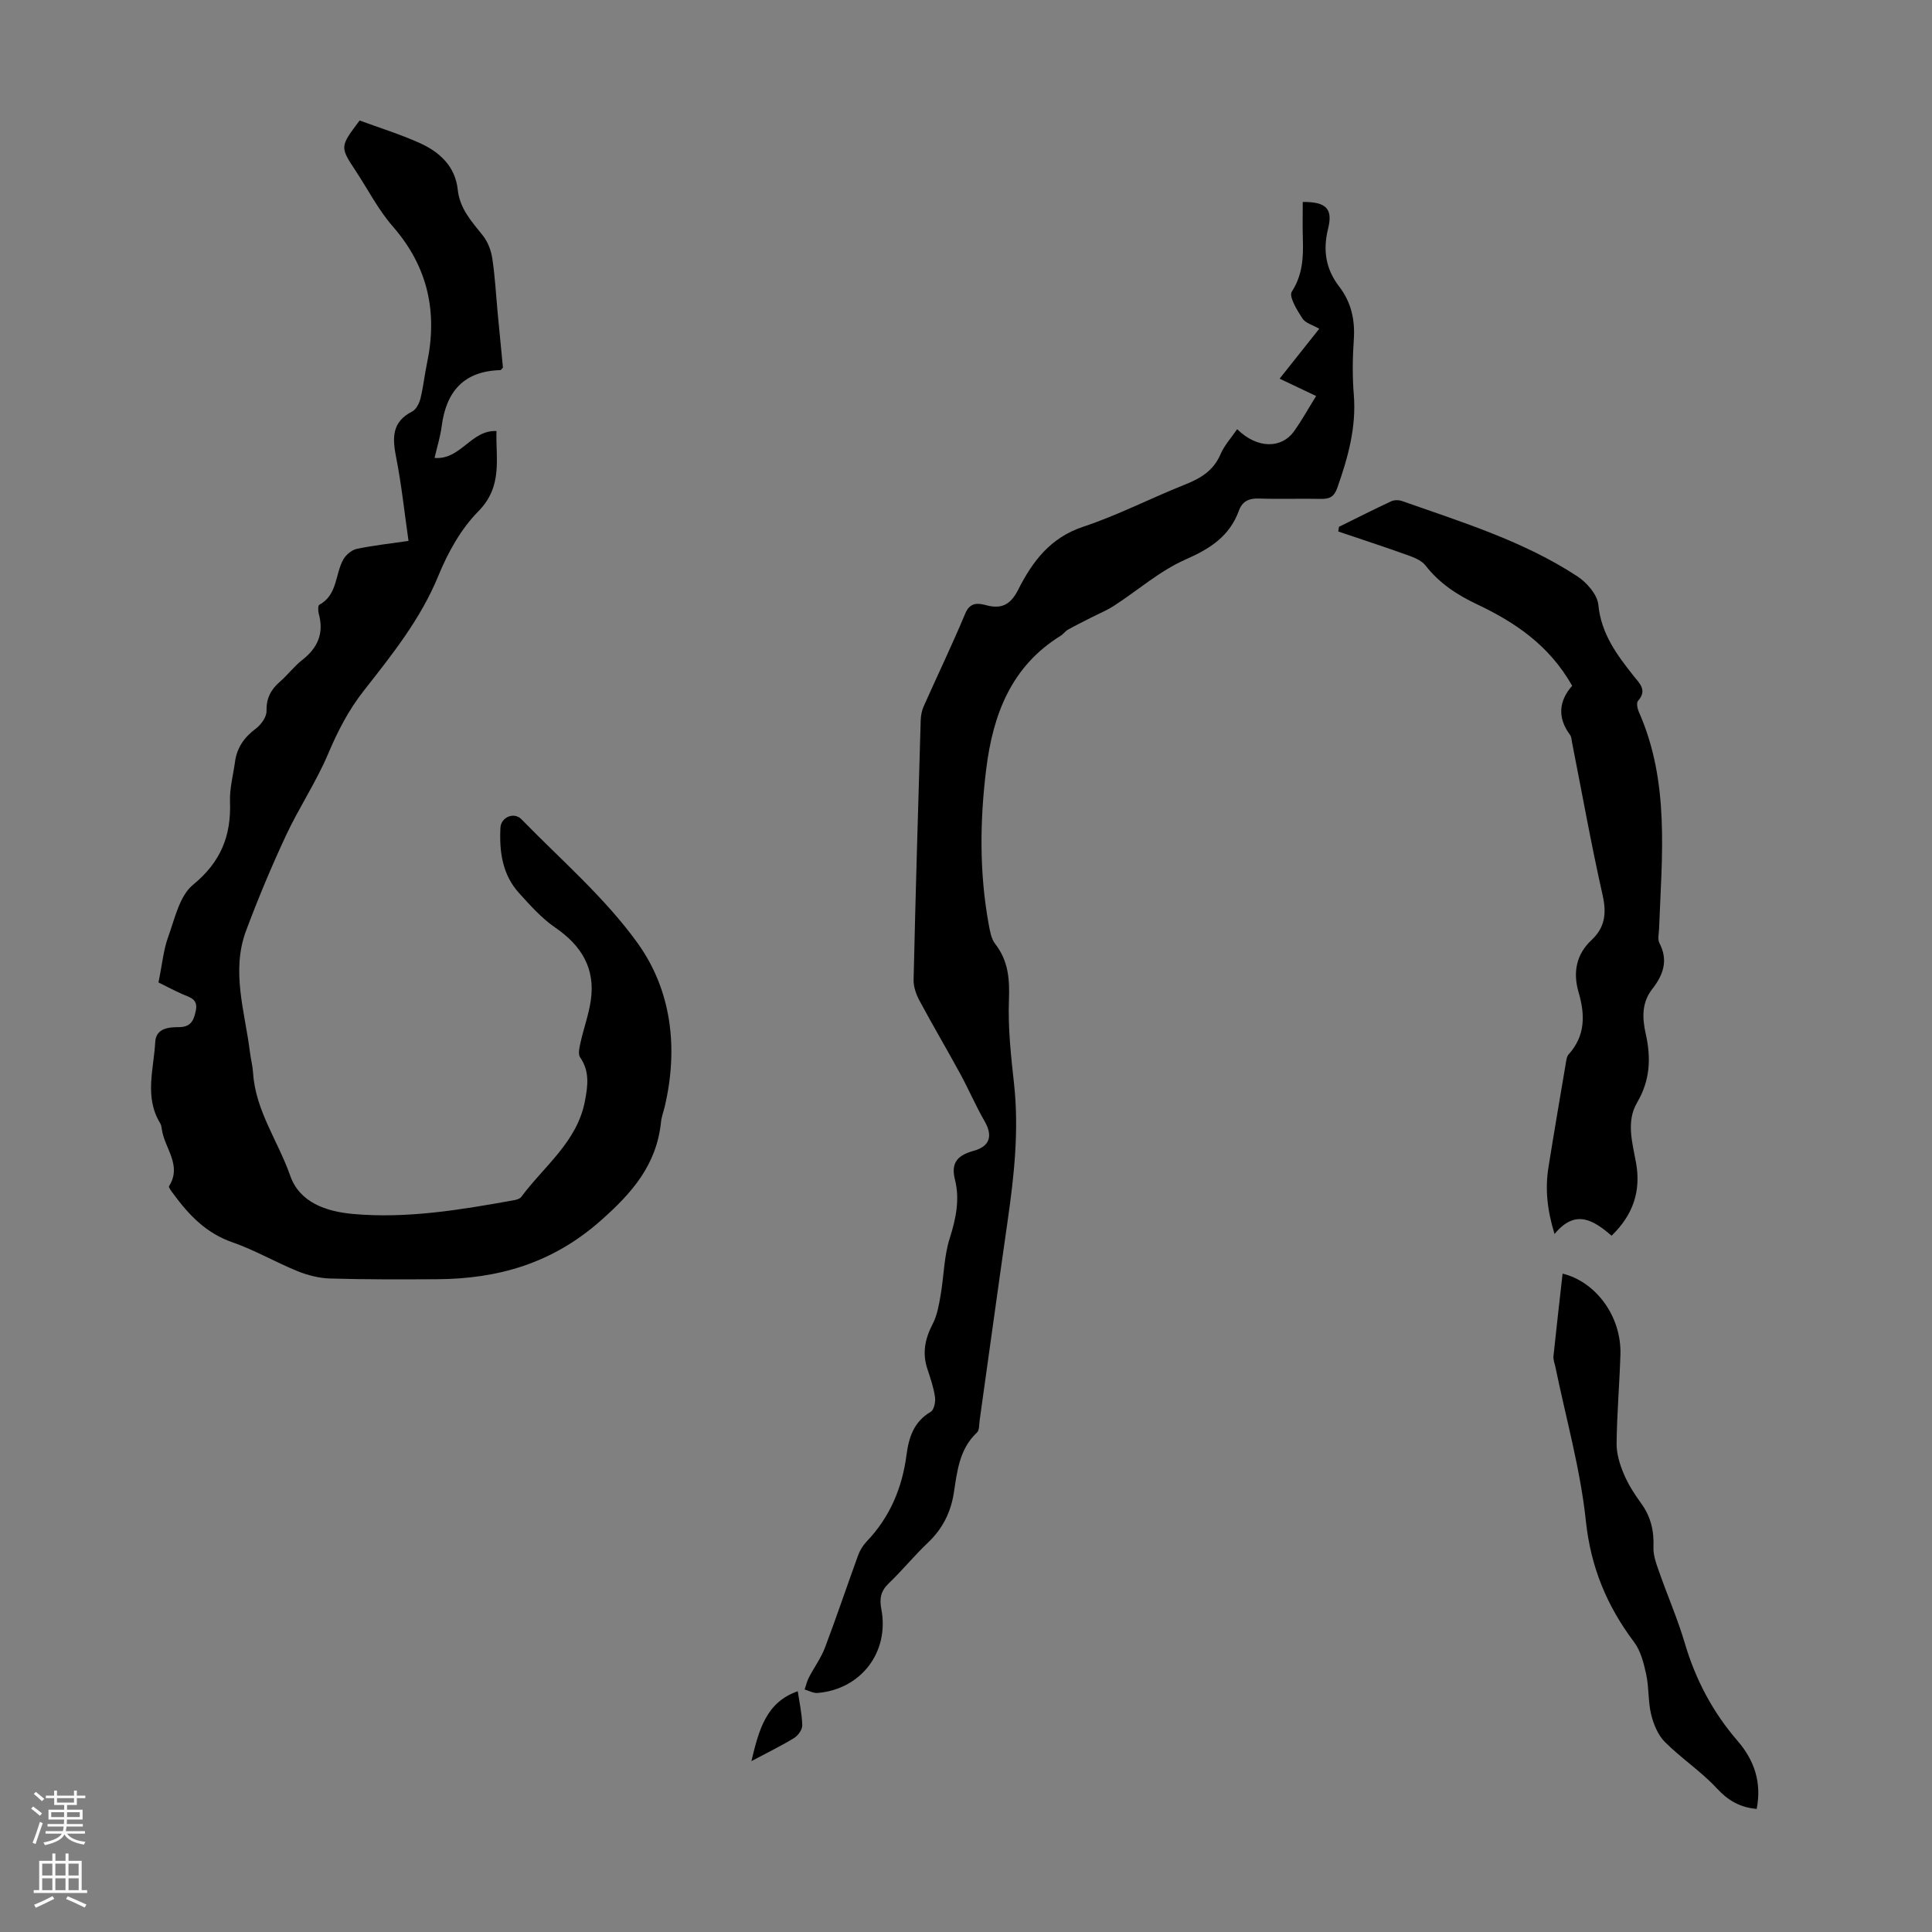
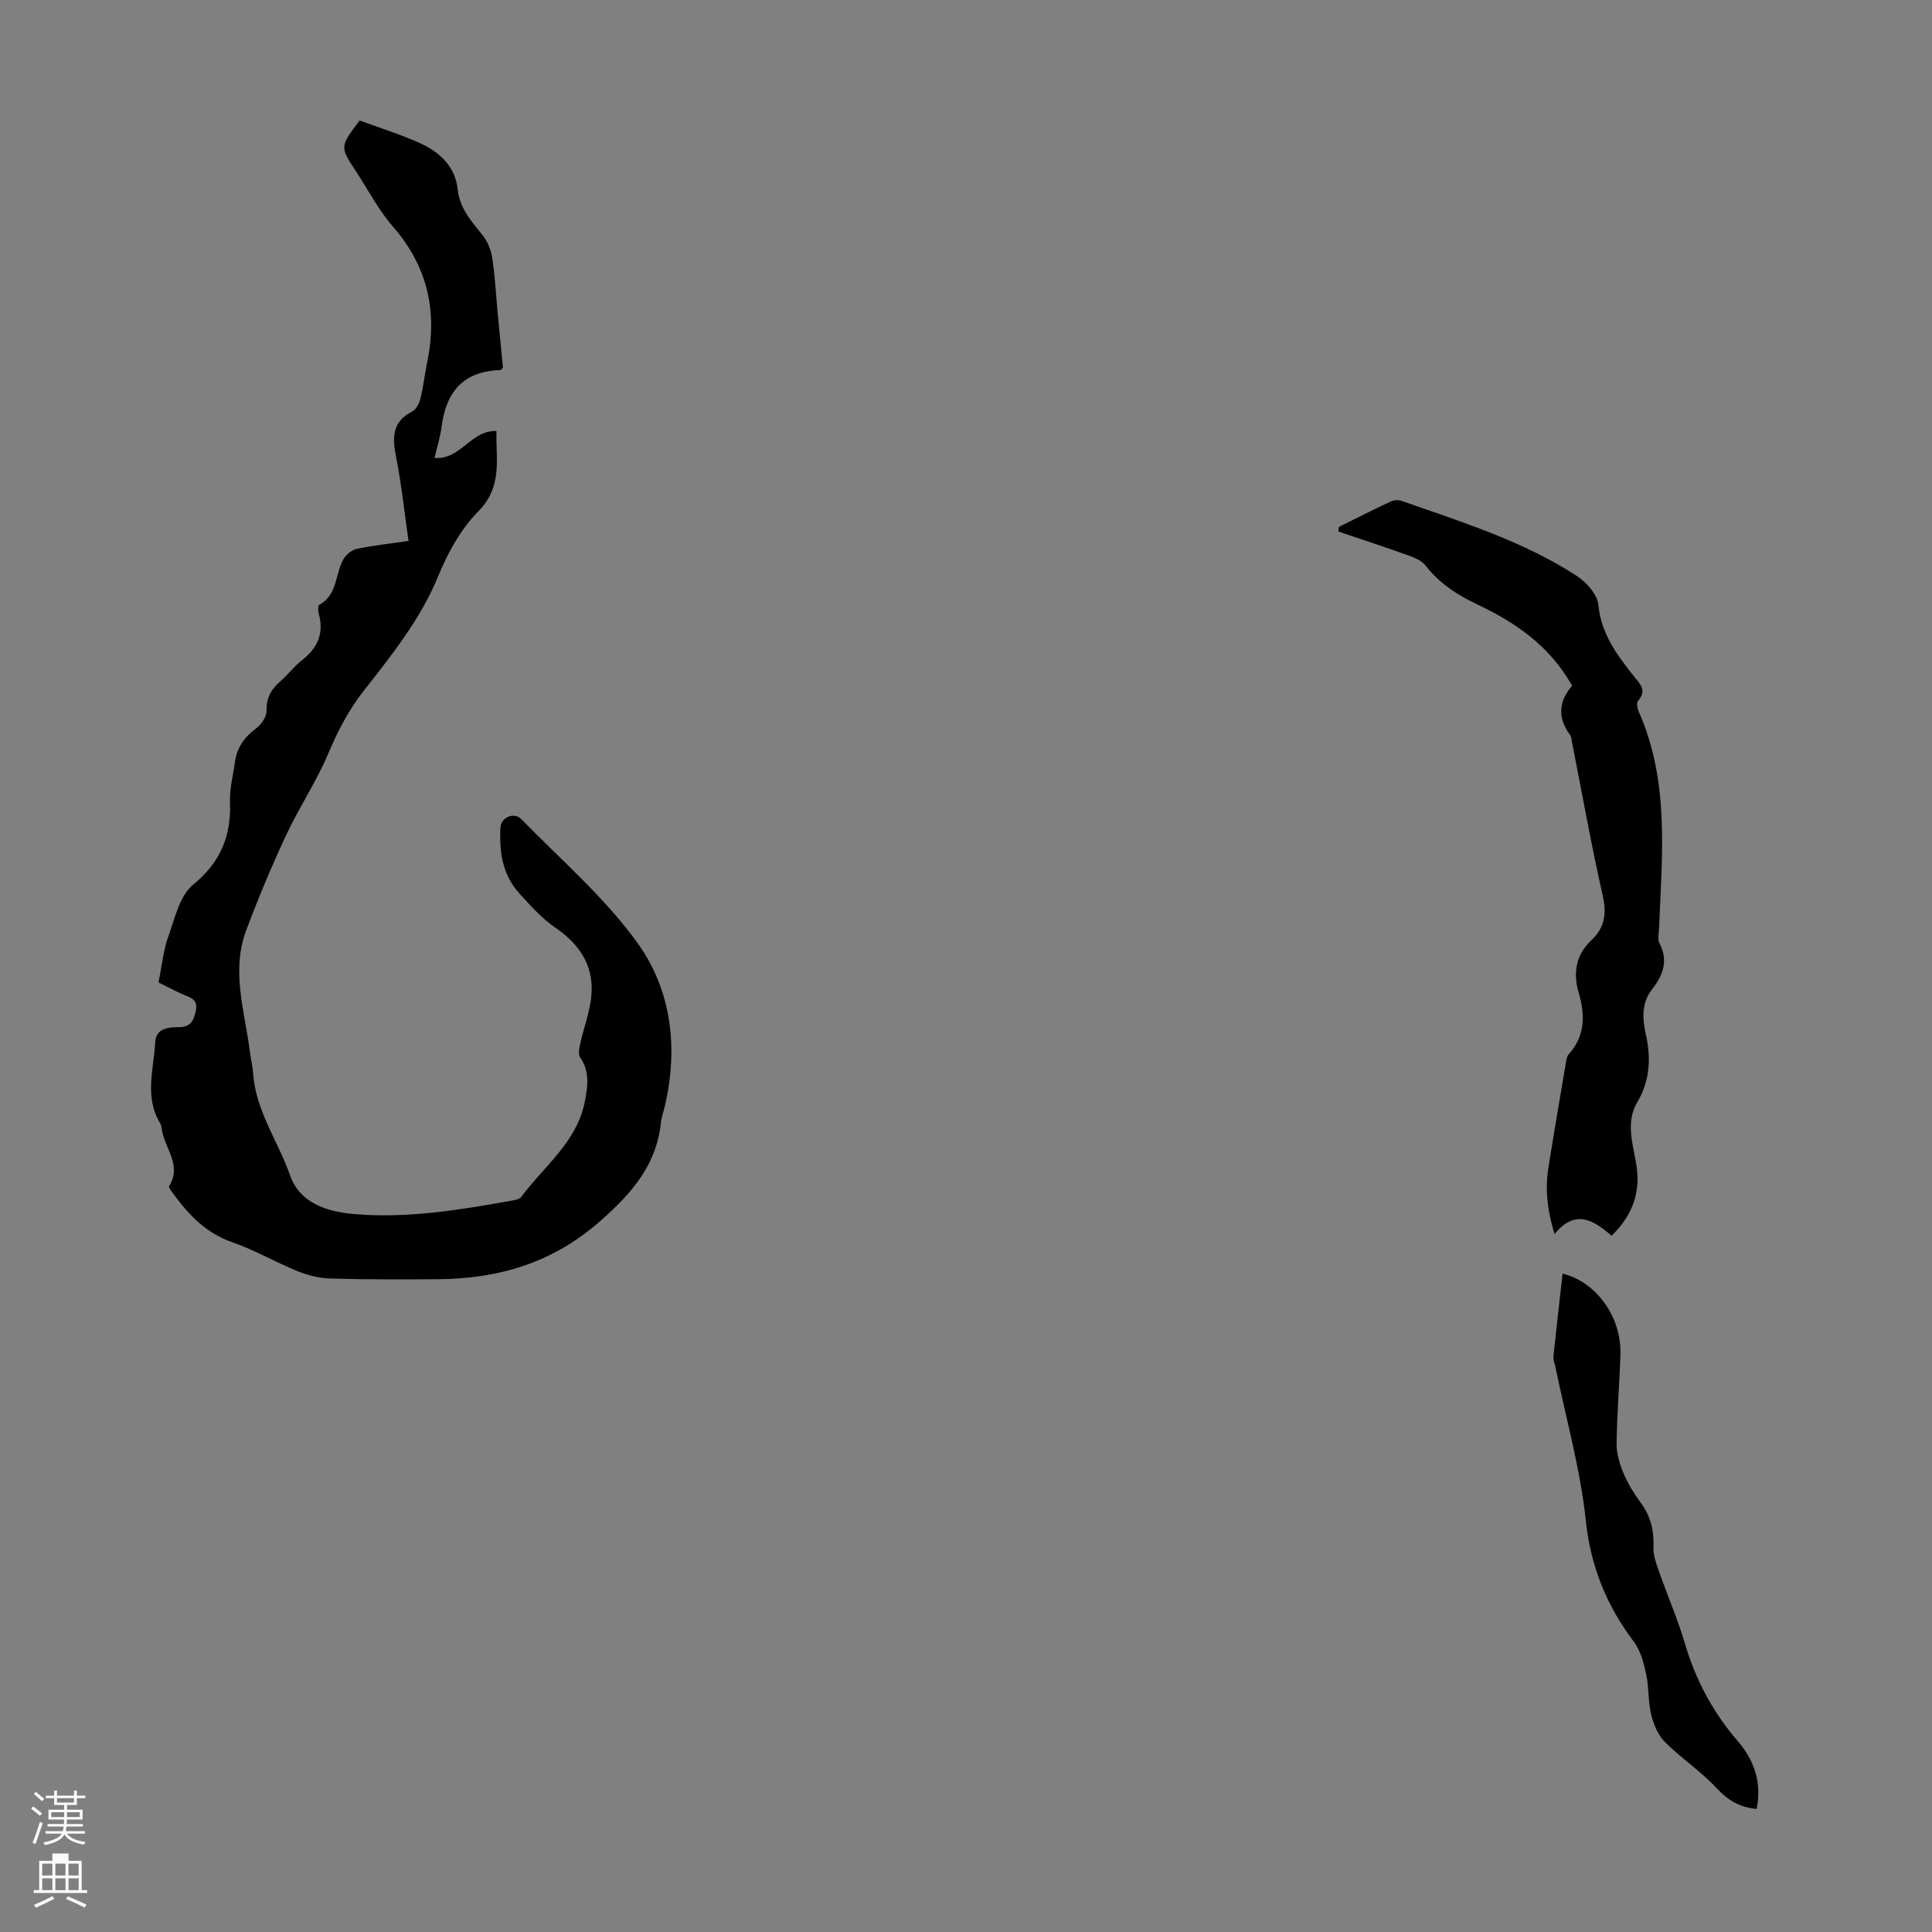
<svg xmlns="http://www.w3.org/2000/svg" enable-background="new 0 0 400 400" viewBox="0 0 400 400">
  <rect x="0" y="0" width="400" height="400" fill="#808080" stroke="none" />
  <g fill="#000001">
    <path d="m32.81 203.4c.79-3.85 1.04-6.77 2.01-9.42 1.37-3.77 2.34-8.49 5.14-10.79 5.74-4.7 7.92-10.12 7.66-17.19-.1-2.75.66-5.52 1.04-8.29.4-2.94 1.92-5.08 4.31-6.86 1.09-.81 2.24-2.43 2.21-3.65-.06-2.64.9-4.44 2.79-6.07 1.6-1.39 2.9-3.15 4.56-4.45 3.24-2.52 4.59-5.55 3.47-9.6-.16-.59-.19-1.71.11-1.87 3.82-2.06 3.24-6.36 5-9.43.55-.95 1.72-1.92 2.76-2.14 3.37-.71 6.81-1.08 10.71-1.65-.84-5.84-1.44-11.59-2.55-17.23-.8-4.03-.97-7.39 3.32-9.57.83-.42 1.46-1.71 1.71-2.72.59-2.38.84-4.84 1.34-7.24 2.24-10.59.21-20-7.06-28.33-2.99-3.42-5.12-7.6-7.64-11.43-3.35-5.08-3.35-5.07.76-10.52 4.09 1.51 8.36 2.83 12.41 4.65 4.12 1.85 7.38 4.81 7.9 9.66.42 3.97 2.89 6.61 5.2 9.51 1.03 1.29 1.7 3.07 1.95 4.71.57 3.76.77 7.57 1.12 11.35.36 3.78.73 7.57 1.09 11.28-.24.23-.39.51-.55.52-7.59.21-11.22 4.46-12.14 11.66-.27 2.08-.91 4.11-1.47 6.52 5.43.44 7.53-5.81 12.82-5.57-.18 5.69 1.37 11.44-3.76 16.63-3.59 3.63-6.3 8.52-8.26 13.31-3.67 8.98-9.59 16.35-15.44 23.81-3.15 4-5.39 8.35-7.37 13.03-2.46 5.83-6.05 11.17-8.73 16.91-3.02 6.46-5.78 13.07-8.28 19.75-3.15 8.43-.23 16.81.8 25.18.18 1.44.56 2.86.65 4.31.51 7.8 5.19 14.12 7.67 21.21 1.95 5.6 7.46 7.46 13.04 7.96 11.25 1 22.29-.87 33.31-2.85.53-.1 1.21-.29 1.5-.68 4.74-6.4 11.59-11.4 13.19-19.88.59-3.1 1.01-6.12-1-9.02-.49-.71-.12-2.14.11-3.18.64-2.86 1.66-5.65 2.09-8.54.99-6.65-1.9-11.41-7.36-15.15-2.82-1.93-5.18-4.6-7.5-7.16-3.46-3.82-4.09-8.59-3.84-13.51.11-2.16 2.8-3.34 4.35-1.75 8.19 8.41 17.26 16.2 24.05 25.64 7.02 9.77 8.45 21.7 5.64 33.74-.25 1.09-.67 2.16-.79 3.26-.91 8.88-5.92 14.67-12.56 20.52-9.98 8.79-21.16 11.99-33.82 12.07-7.39.04-14.78.07-22.16-.15-2.26-.07-4.62-.67-6.72-1.52-4.55-1.85-8.85-4.37-13.47-5.97-5.41-1.87-8.99-5.62-12.2-9.98-.38-.52-1.08-1.39-.92-1.66 2.73-4.36-.97-7.86-1.5-11.75-.06-.44-.13-.92-.36-1.29-3.3-5.42-1.31-11.17-1.01-16.79.15-2.84 2.76-3.08 4.8-3.08 2.55.01 3.16-1.31 3.6-3.41.5-2.44-1.2-2.72-2.73-3.4-2.03-.91-3.96-1.94-5-2.45z" />
-     <path d="m256.14 88.86c4.3 4.21 9.27 3.92 11.74.48 1.61-2.25 2.96-4.69 4.61-7.35-2.59-1.23-4.95-2.35-7.56-3.59 2.8-3.53 5.43-6.83 8.21-10.34-1.33-.77-2.87-1.16-3.5-2.14-1.1-1.7-2.83-4.53-2.19-5.52 2.25-3.5 2.41-7.1 2.29-10.93-.08-2.55-.02-5.11-.02-7.66 4.82-.03 6.28 1.38 5.25 5.52-1.11 4.46-.5 8.37 2.28 11.98 2.5 3.25 3.32 6.9 3.04 10.99-.26 3.79-.31 7.63 0 11.41.55 6.78-1.21 13.04-3.42 19.3-.67 1.9-1.64 2.31-3.42 2.28-4.25-.09-8.51.07-12.76-.07-2.06-.07-3.46.51-4.18 2.48-1.93 5.31-5.94 7.89-11.04 10.13-5.31 2.33-9.86 6.37-14.8 9.57-1.54 1-3.27 1.7-4.91 2.54-1.55.8-3.12 1.56-4.64 2.42-.57.32-.98.94-1.54 1.28-10.27 6.35-14.01 16.38-15.4 27.63-1.32 10.71-1.43 21.43.52 32.09.26 1.4.51 3 1.34 4.06 2.75 3.53 3.01 7.33 2.85 11.67-.22 5.76.43 11.58 1.06 17.34 1.04 9.56.02 18.98-1.34 28.41-1.97 13.72-3.85 27.46-5.78 41.19-.12.88-.04 2.06-.56 2.56-3.67 3.44-4.09 8.01-4.8 12.55-.62 3.94-2.32 7.38-5.31 10.21-2.84 2.68-5.32 5.76-8.15 8.46-1.66 1.59-1.96 3.15-1.54 5.34 1.71 8.89-4.21 16.62-13.21 17.36-.86.07-1.78-.46-2.67-.72.29-.84.48-1.72.89-2.5 1.07-2.07 2.49-3.99 3.31-6.14 2.41-6.35 4.56-12.8 6.89-19.18.37-1.02 1-2.03 1.75-2.82 4.81-5.03 7.36-11.09 8.25-17.91.48-3.66 1.52-6.89 5.02-8.94.69-.4 1.03-2.08.88-3.08-.29-1.97-.95-3.91-1.58-5.81-1.1-3.31-.47-6.29 1.12-9.34.93-1.79 1.28-3.93 1.63-5.96.68-3.92.69-8.03 1.89-11.77 1.3-4.07 2.1-8.06 1.07-12.13-.95-3.74.85-5.1 3.9-5.95 3.34-.93 3.99-3.1 2.23-6.14-1.82-3.15-3.25-6.52-4.99-9.72-2.77-5.09-5.72-10.08-8.46-15.19-.7-1.3-1.27-2.89-1.24-4.33.41-17.9.94-35.8 1.47-53.7.03-.98.21-2.02.6-2.9 2.86-6.43 5.92-12.78 8.63-19.27 1.01-2.43 2.76-2.13 4.36-1.7 3.3.89 5.12-.29 6.6-3.23 2.96-5.85 6.65-10.77 13.47-13.03 7.16-2.38 13.94-5.89 20.97-8.69 3.25-1.29 5.94-2.84 7.42-6.26.81-1.9 2.29-3.51 3.47-5.24z" />
    <path d="m325.5 141.98c-4.78-8.43-11.86-13.16-19.77-16.9-4.08-1.93-7.76-4.35-10.59-8-.8-1.03-2.31-1.64-3.62-2.11-4.79-1.72-9.63-3.3-14.45-4.93.05-.32.1-.65.15-.97 3.6-1.77 7.17-3.59 10.81-5.28.63-.3 1.59-.29 2.26-.05 12.43 4.38 25.1 8.27 36.25 15.56 1.97 1.29 4.17 3.79 4.38 5.91.58 6.01 3.83 10.36 7.31 14.74 1.23 1.55 2.87 2.96.9 5.16-.35.39-.14 1.56.15 2.22 6.46 14.53 4.79 29.81 4.21 44.99-.04.99-.33 2.17.08 2.95 1.88 3.6.77 6.61-1.49 9.5-2.21 2.83-2.08 6.02-1.35 9.27 1.12 4.96.93 9.62-1.78 14.22-2.31 3.93-.99 8.28-.23 12.46 1.05 5.83-.55 10.76-5.06 15.12-3.68-3.15-7.44-5.67-11.81-.35-1.54-5.02-1.97-9.37-1.26-13.8 1.16-7.28 2.41-14.55 3.64-21.83.09-.53.18-1.17.52-1.54 3.49-3.86 3.45-8.19 2.08-12.88-1.18-4.02-.54-7.8 2.66-10.79 2.83-2.65 3.16-5.57 2.31-9.34-2.36-10.47-4.24-21.04-6.32-31.57-.11-.55-.12-1.2-.43-1.61-2.74-3.66-2.2-7.16.45-10.15z" />
    <path d="m363.7 374.52c-3.55-.33-5.96-1.79-8.26-4.27-3.24-3.5-7.34-6.19-10.73-9.58-1.43-1.43-2.35-3.65-2.85-5.68-.66-2.69-.44-5.59-1.03-8.31-.5-2.33-1.14-4.89-2.53-6.73-5.62-7.48-8.95-15.49-9.96-25.03-1.13-10.72-4.12-21.25-6.3-31.86-.16-.76-.49-1.55-.41-2.29.59-5.72 1.26-11.43 1.89-17.08 6.86 1.67 12.22 8.83 11.97 16.77-.19 6.15-.73 12.29-.79 18.44-.02 2.09.66 4.3 1.49 6.26.9 2.14 2.19 4.17 3.57 6.06 2.02 2.76 2.71 5.72 2.57 9.11-.07 1.68.59 3.44 1.17 5.08 1.73 4.95 3.84 9.77 5.32 14.79 2.22 7.54 5.78 14.27 10.9 20.2 3.49 4.03 5.06 8.61 3.98 14.12z" />
-     <path d="m155.57 364.62c1.58-6.63 3.1-12.2 9.6-14.47.34 2.32.87 4.69.93 7.07.02.88-.87 2.12-1.7 2.62-2.64 1.62-5.44 2.98-8.83 4.78z" />
  </g>
  <path d="m6.44 374.46.42-.45c.65.47 1.27.95 1.85 1.44l-.45.49c-.65-.56-1.25-1.06-1.82-1.48m.93 7.33-.63-.26c.55-1.36 1.05-2.8 1.52-4.33.19.1.38.19.59.27-.46 1.29-.95 2.73-1.48 4.32m-.38-10.38.44-.42c.43.34 1.01.82 1.74 1.44l-.49.49c-.53-.51-1.09-1.01-1.69-1.51m2.5.35h1.72v-1.04h.59v1.04h3.52v-1.04h.59v1.04h1.75v.53h-1.75v1.42h-2.03v.97h3.22v2.03h-3.24c0 .35-.01.66-.03.93h3.32v.53h-3.37c-.03.27-.08.58-.15.94h3.96v.53h-3.71c.67.92 1.93 1.48 3.79 1.68-.13.24-.23.44-.29.59-2.13-.38-3.48-1.08-4.04-2.12-.43.97-1.77 1.72-4.03 2.23-.09-.19-.2-.37-.33-.55 2.1-.42 3.37-1.03 3.81-1.83h-3.36v-.53h3.58c.08-.29.13-.61.16-.94h-3.33v-.53h3.39c.02-.27.04-.58.04-.93h-3.23v-2.03h3.25v-.97h-2.07v-1.42h-1.73zm1.12 3.44v1h2.65c.01-.3.02-.44.01-.4v-.25-.35zm1.19-2h3.52v-.91h-3.52zm4.71 2h-2.63v.59c0 .15-.01.28-.01.4h2.64z" fill="#fbfafa" />
-   <path d="m13.56 383.74h.63v1.52h2.72v6.07h1.13v.6h-11.06v-.6h1.13v-6.07h2.73v-1.52h.63v1.52h2.1v-1.52zm-2.69 8.83.38.56c-1.24.63-2.53 1.25-3.85 1.85-.1-.21-.21-.42-.34-.63 1.36-.55 2.63-1.15 3.81-1.78m-2.13-4.27h2.1v-2.45h-2.1zm0 3.04h2.1v-2.46h-2.1zm2.72-3.04h2.1v-2.45h-2.1zm0 3.04h2.1v-2.46h-2.1zm6.07 3.6c-1.41-.71-2.7-1.3-3.86-1.78l.35-.56c1.45.62 2.75 1.19 3.88 1.72zm-1.25-9.09h-2.1v2.45h2.1zm-2.09 5.49h2.1v-2.46h-2.1z" fill="#fbfafa" />
+   <path d="m13.56 383.74h.63v1.52h2.72v6.07h1.13v.6h-11.06v-.6h1.13v-6.07h2.73v-1.52h.63h2.1v-1.52zm-2.69 8.83.38.56c-1.24.63-2.53 1.25-3.85 1.85-.1-.21-.21-.42-.34-.63 1.36-.55 2.63-1.15 3.81-1.78m-2.13-4.27h2.1v-2.45h-2.1zm0 3.04h2.1v-2.46h-2.1zm2.72-3.04h2.1v-2.45h-2.1zm0 3.04h2.1v-2.46h-2.1zm6.07 3.6c-1.41-.71-2.7-1.3-3.86-1.78l.35-.56c1.45.62 2.75 1.19 3.88 1.72zm-1.25-9.09h-2.1v2.45h2.1zm-2.09 5.49h2.1v-2.46h-2.1z" fill="#fbfafa" />
</svg>